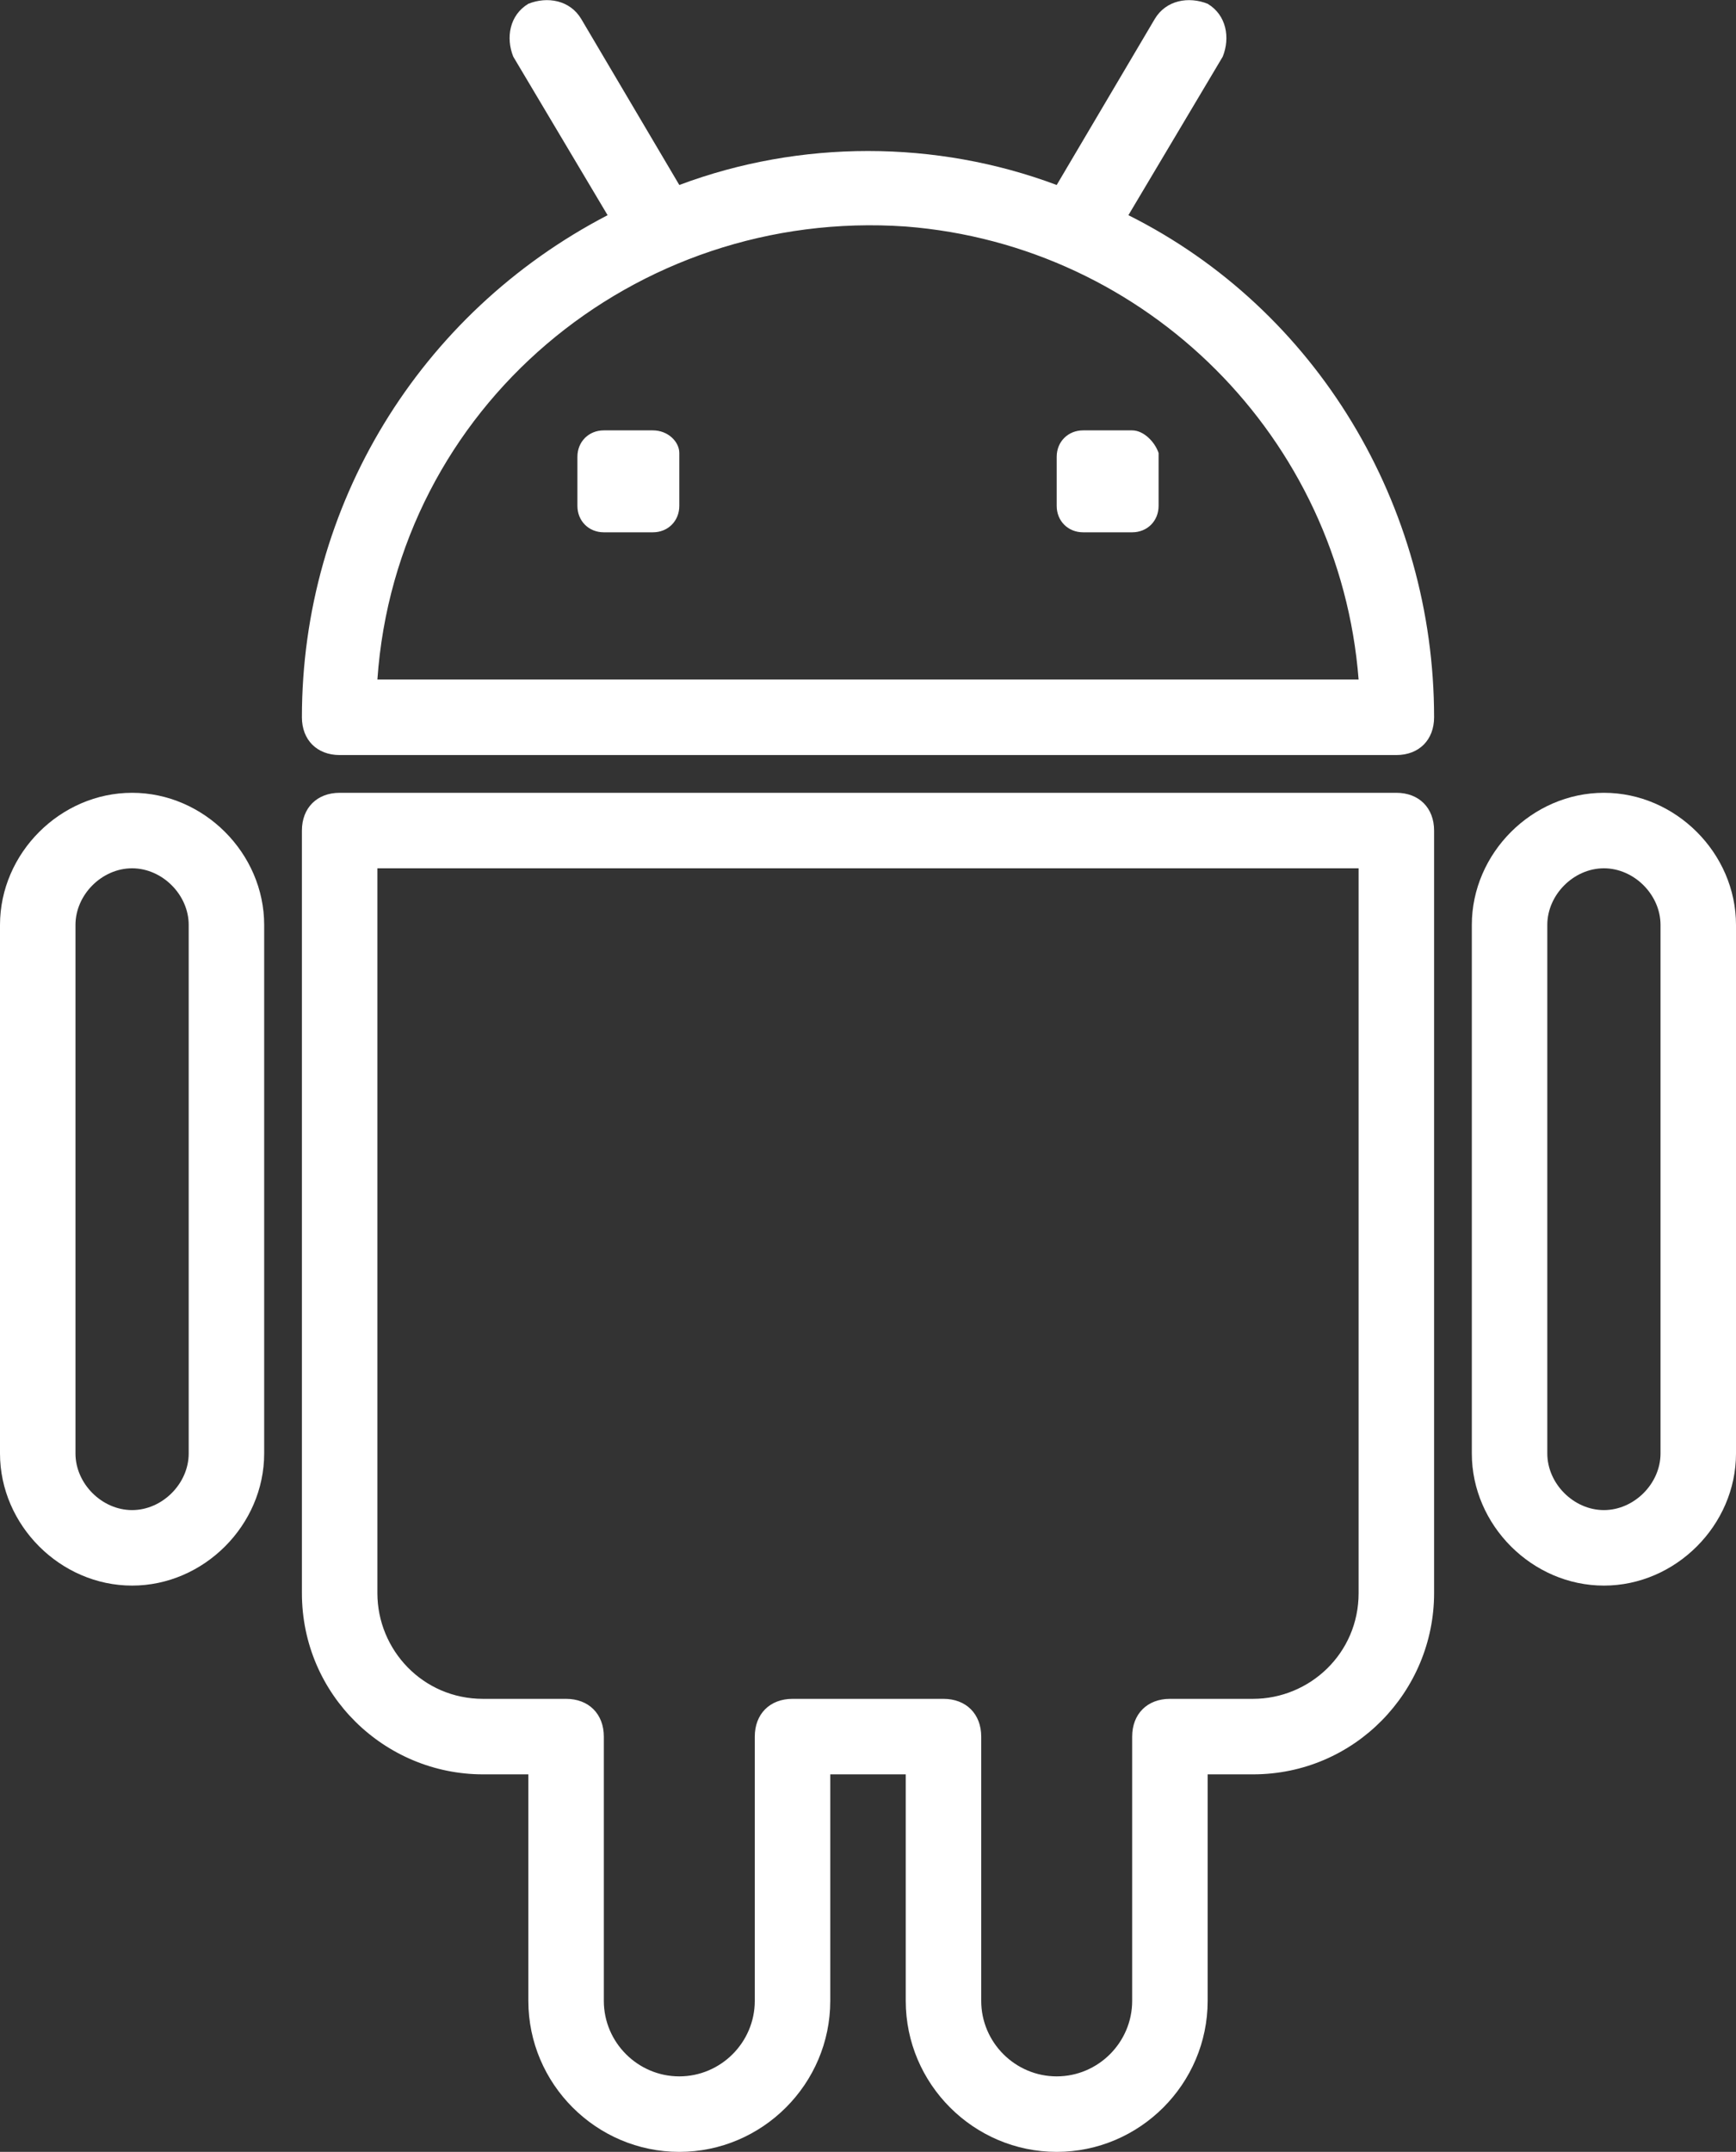
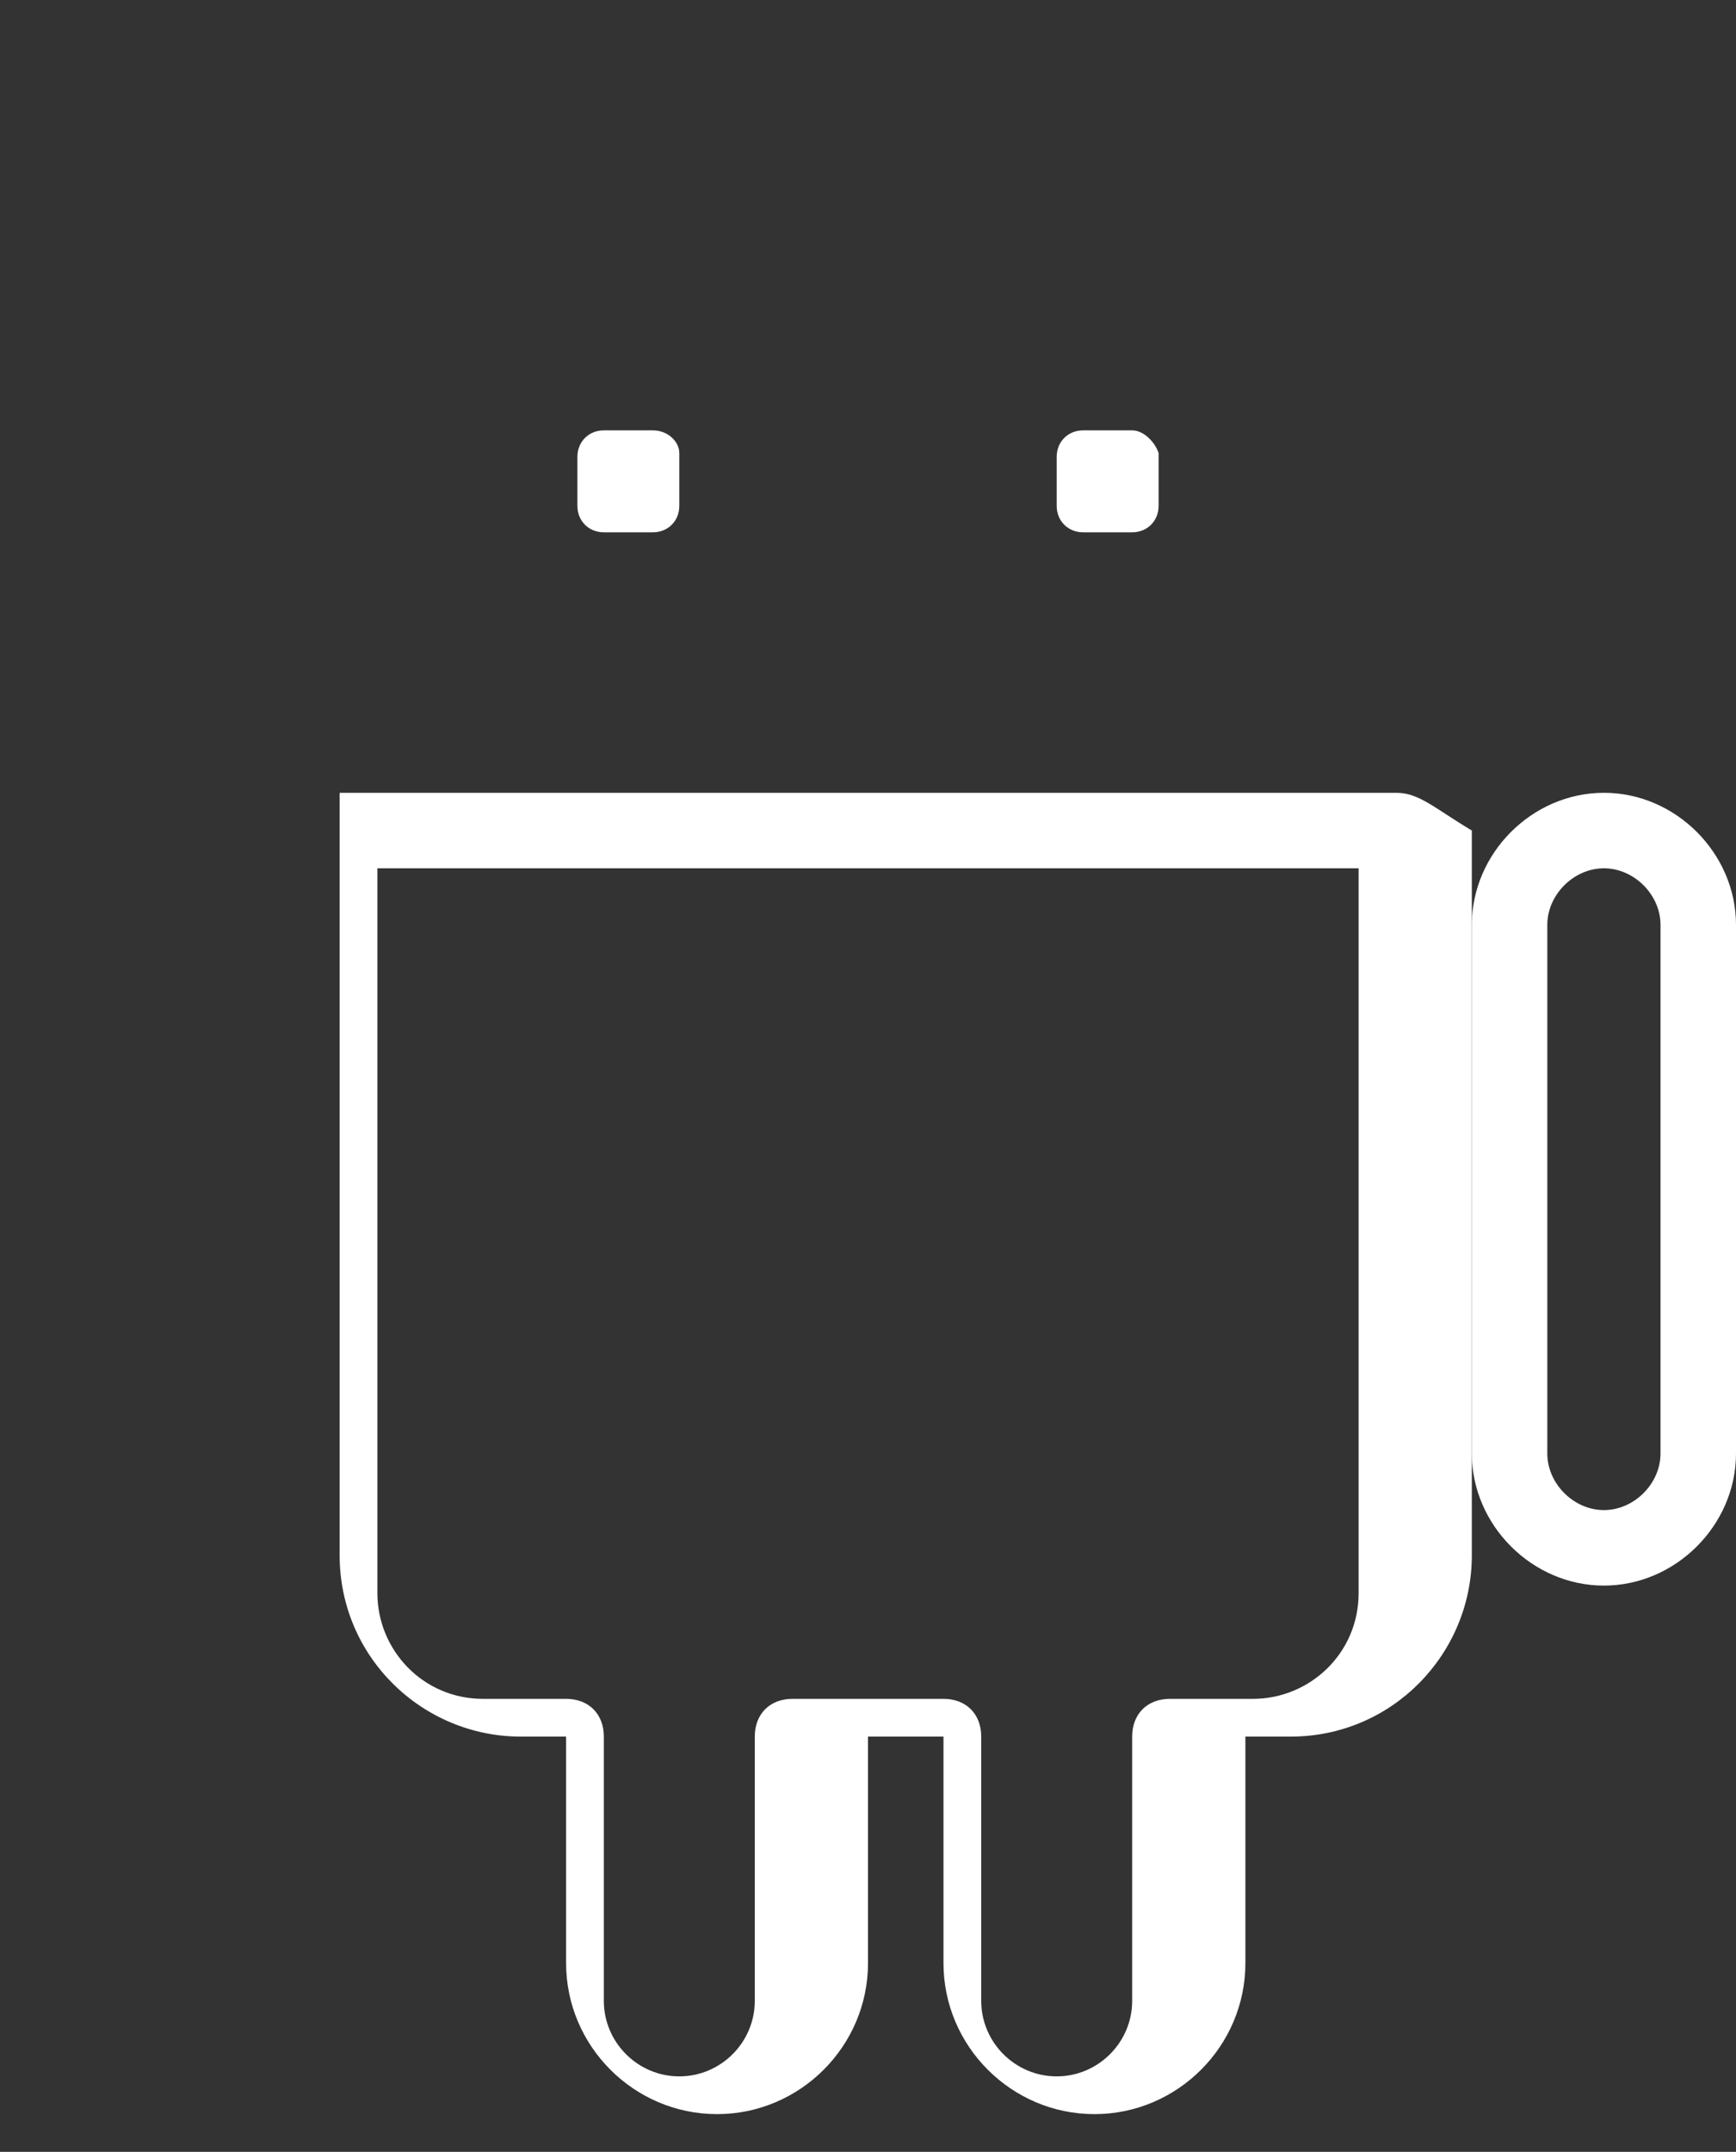
<svg xmlns="http://www.w3.org/2000/svg" version="1.1" id="Layer_1" x="0px" y="0px" viewBox="0 0 46 57" style="enable-background:new 0 0 46 57;" xml:space="preserve">
  <rect x="0" y="0" width="46" height="57" fill="#333333" stroke="none" />
  <style type="text/css">
	.st0{fill:#FFFFFF;}
</style>
  <g id="android" transform="translate(-5.5 0)">
    <g id="Group_2">
-       <path id="Path_3" class="st0" d="M35.4,5.7l2.5-4.2C38.1,1,38,0.4,37.5,0.1C37-0.1,36.4,0,36.1,0.5l-2.6,4.4    c-3.2-1.2-6.8-1.2-10,0l-2.6-4.4C20.6,0,20-0.1,19.5,0.1C19,0.4,18.9,1,19.1,1.5l2.5,4.2c-5,2.6-8.1,7.7-8.1,13.3c0,0.6,0.4,1,1,1    h28c0.6,0,1-0.4,1-1C43.5,13.4,40.4,8.2,35.4,5.7z M15.5,18c0.5-7.2,6.8-12.5,14-12c6.4,0.5,11.5,5.6,12,12H15.5z" />
      <path id="Path_4" class="st0" d="M35.5,11.4h-1.3c-0.4,0-0.7,0.3-0.7,0.7v0v1.3c0,0.4,0.3,0.7,0.7,0.7h1.3c0.4,0,0.7-0.3,0.7-0.7    v0V12C36.1,11.7,35.8,11.4,35.5,11.4z" />
      <path id="Path_5" class="st0" d="M22.8,11.4h-1.3c-0.4,0-0.7,0.3-0.7,0.7v0v1.3c0,0.4,0.3,0.7,0.7,0.7l0,0h1.3    c0.4,0,0.7-0.3,0.7-0.7v0V12C23.5,11.7,23.2,11.4,22.8,11.4z" />
-       <path id="Path_6" class="st0" d="M42.5,21h-28c-0.6,0-1,0.4-1,1v20.2c0,2.7,2.2,4.8,4.8,4.8h1.2v6c0,2.2,1.8,4,4,4s4-1.8,4-4v-6h2    v6c0,2.2,1.8,4,4,4s4-1.8,4-4v-6h1.2c2.7,0,4.8-2.2,4.8-4.8V22C43.5,21.4,43.1,21,42.5,21z M41.5,42.2c0,1.6-1.3,2.8-2.8,2.8h-2.2    c-0.6,0-1,0.4-1,1v7c0,1.1-0.9,2-2,2s-2-0.9-2-2v-7c0-0.6-0.4-1-1-1h-4c-0.6,0-1,0.4-1,1v7c0,1.1-0.9,2-2,2s-2-0.9-2-2v-7    c0-0.6-0.4-1-1-1h-2.2c-1.6,0-2.8-1.3-2.8-2.8V23h26V42.2z" />
+       <path id="Path_6" class="st0" d="M42.5,21h-28v20.2c0,2.7,2.2,4.8,4.8,4.8h1.2v6c0,2.2,1.8,4,4,4s4-1.8,4-4v-6h2    v6c0,2.2,1.8,4,4,4s4-1.8,4-4v-6h1.2c2.7,0,4.8-2.2,4.8-4.8V22C43.5,21.4,43.1,21,42.5,21z M41.5,42.2c0,1.6-1.3,2.8-2.8,2.8h-2.2    c-0.6,0-1,0.4-1,1v7c0,1.1-0.9,2-2,2s-2-0.9-2-2v-7c0-0.6-0.4-1-1-1h-4c-0.6,0-1,0.4-1,1v7c0,1.1-0.9,2-2,2s-2-0.9-2-2v-7    c0-0.6-0.4-1-1-1h-2.2c-1.6,0-2.8-1.3-2.8-2.8V23h26V42.2z" />
      <path id="Path_7" class="st0" d="M48,21c-1.9,0-3.5,1.6-3.5,3.5v14c0,1.9,1.6,3.5,3.5,3.5s3.5-1.6,3.5-3.5v-14    C51.5,22.6,49.9,21,48,21z M49.5,38.5c0,0.8-0.7,1.5-1.5,1.5s-1.5-0.7-1.5-1.5v-14c0-0.8,0.7-1.5,1.5-1.5s1.5,0.7,1.5,1.5V38.5z" />
-       <path id="Path_8" class="st0" d="M9,21c-1.9,0-3.5,1.6-3.5,3.5v14C5.5,40.4,7.1,42,9,42s3.5-1.6,3.5-3.5v-14    C12.5,22.6,10.9,21,9,21z M10.5,38.5c0,0.8-0.7,1.5-1.5,1.5s-1.5-0.7-1.5-1.5v-14C7.5,23.7,8.2,23,9,23s1.5,0.7,1.5,1.5V38.5z" />
    </g>
  </g>
</svg>